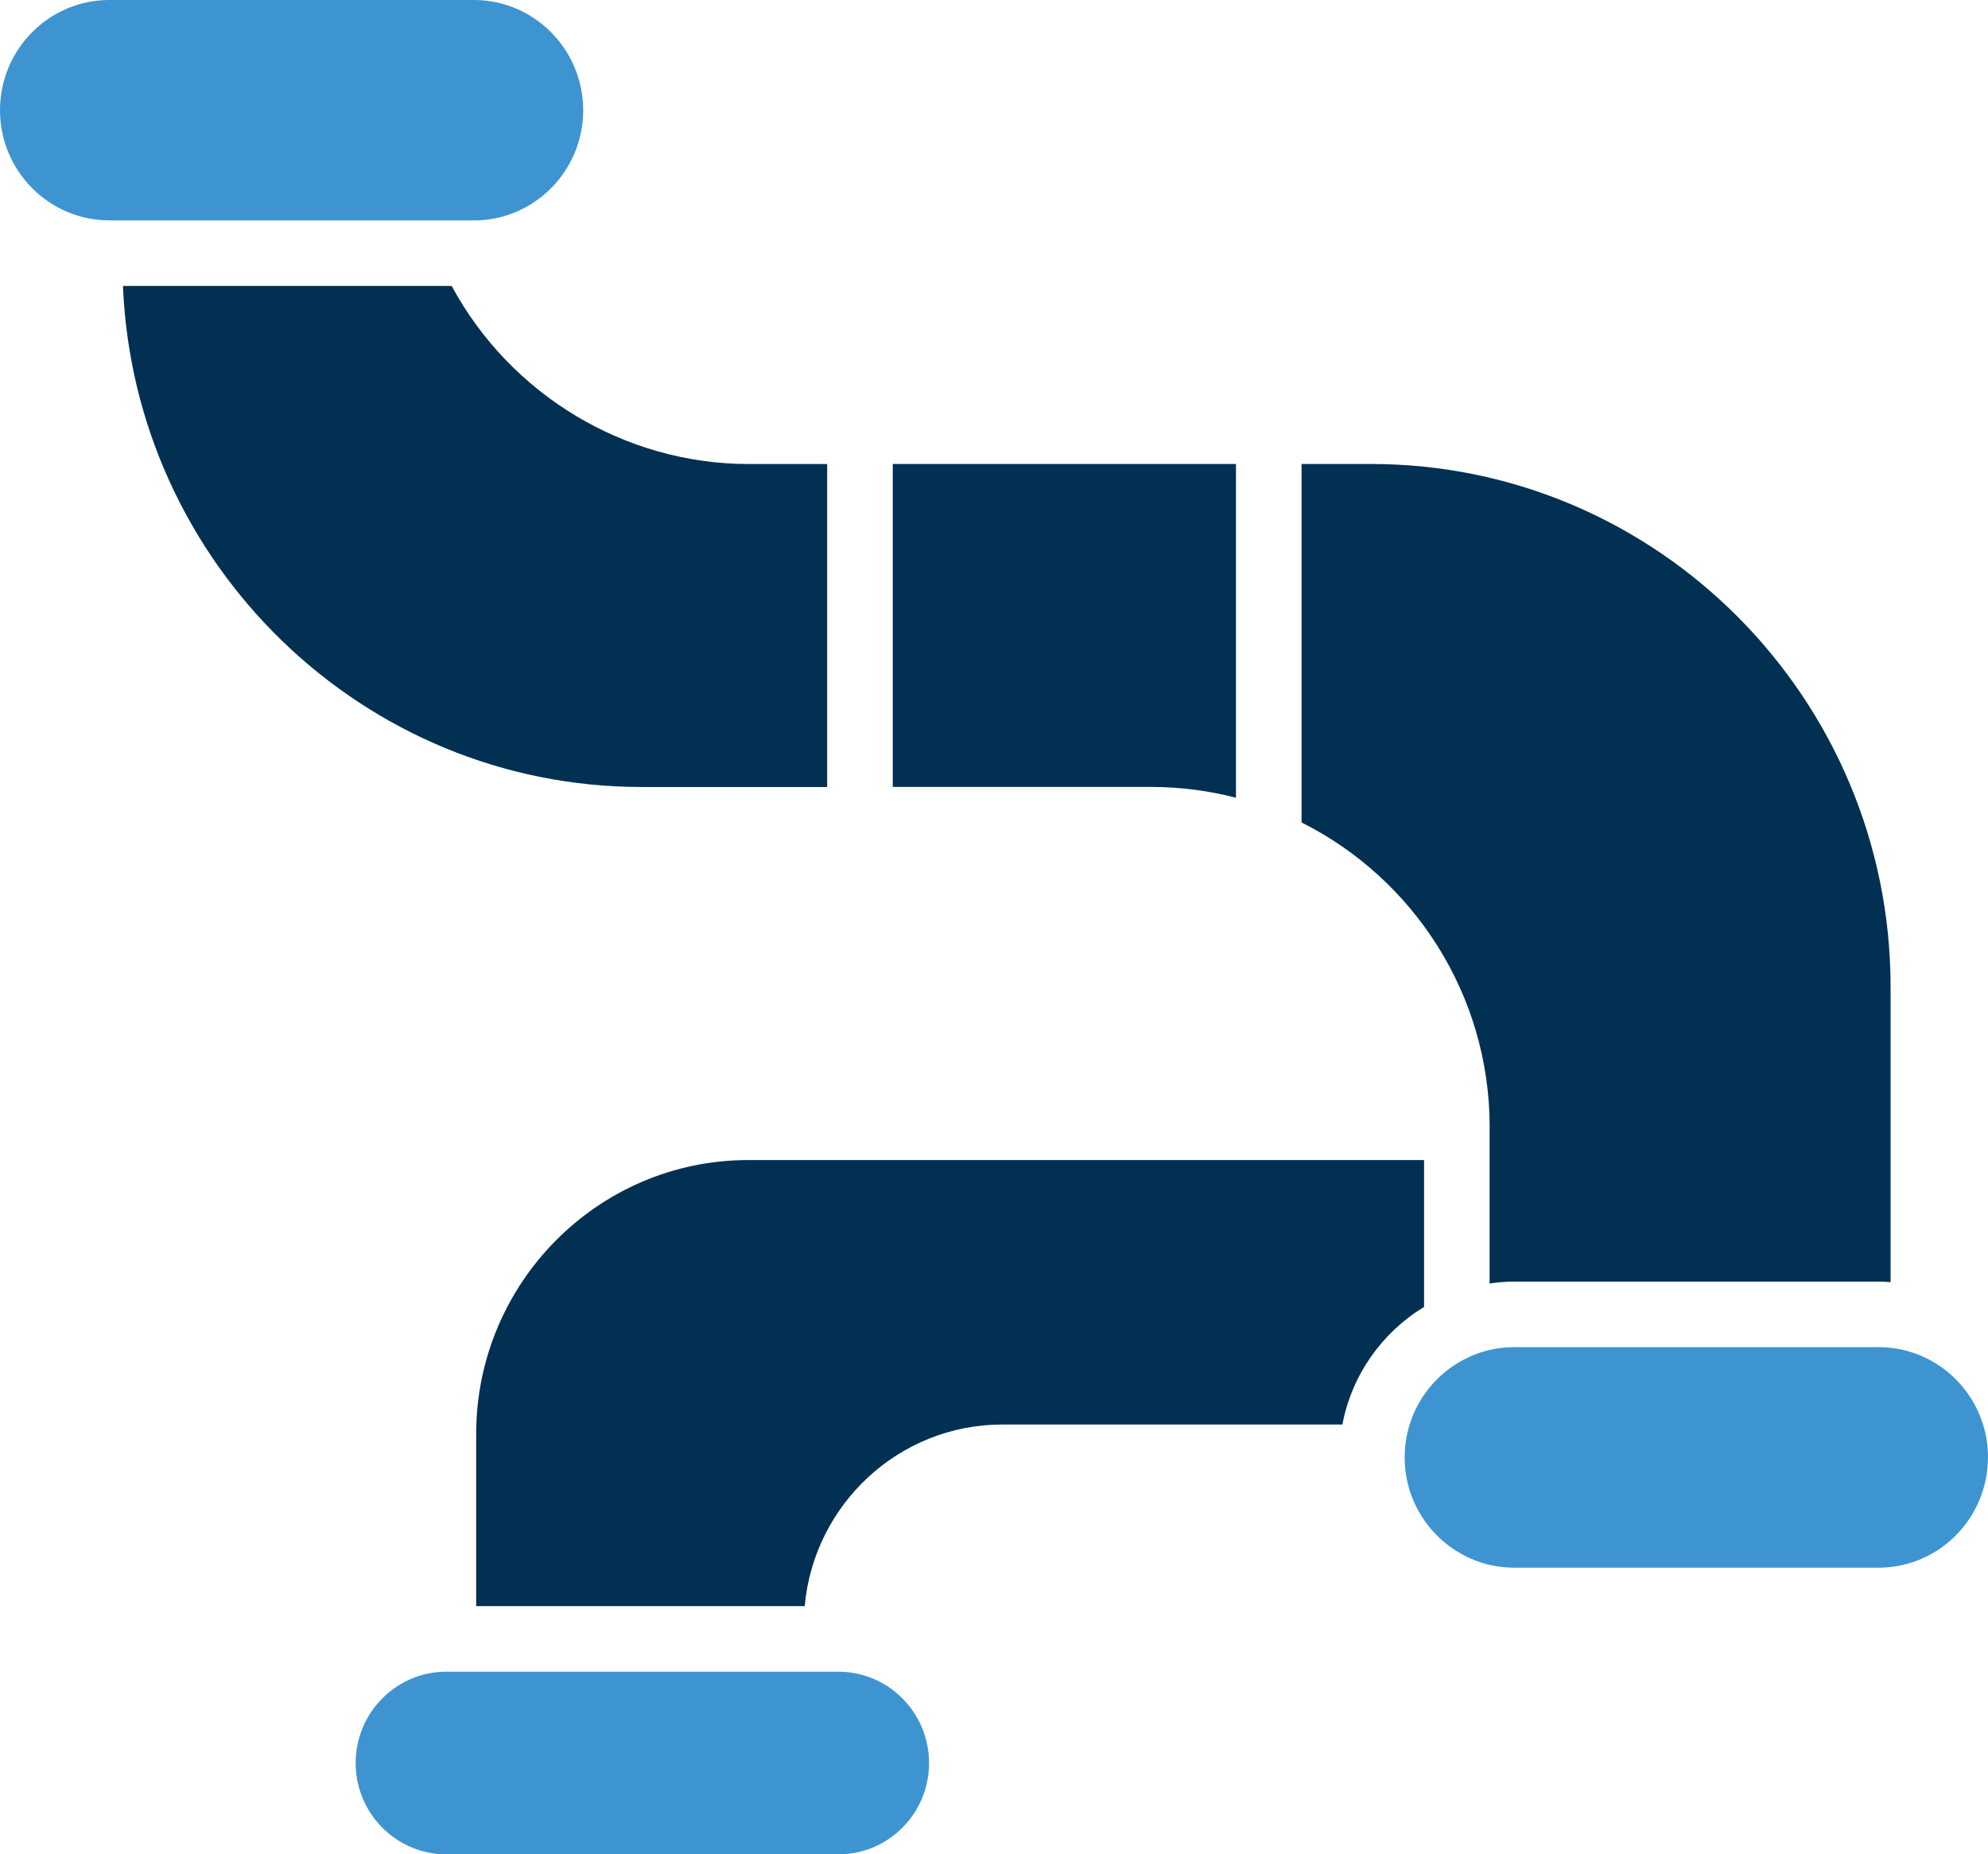
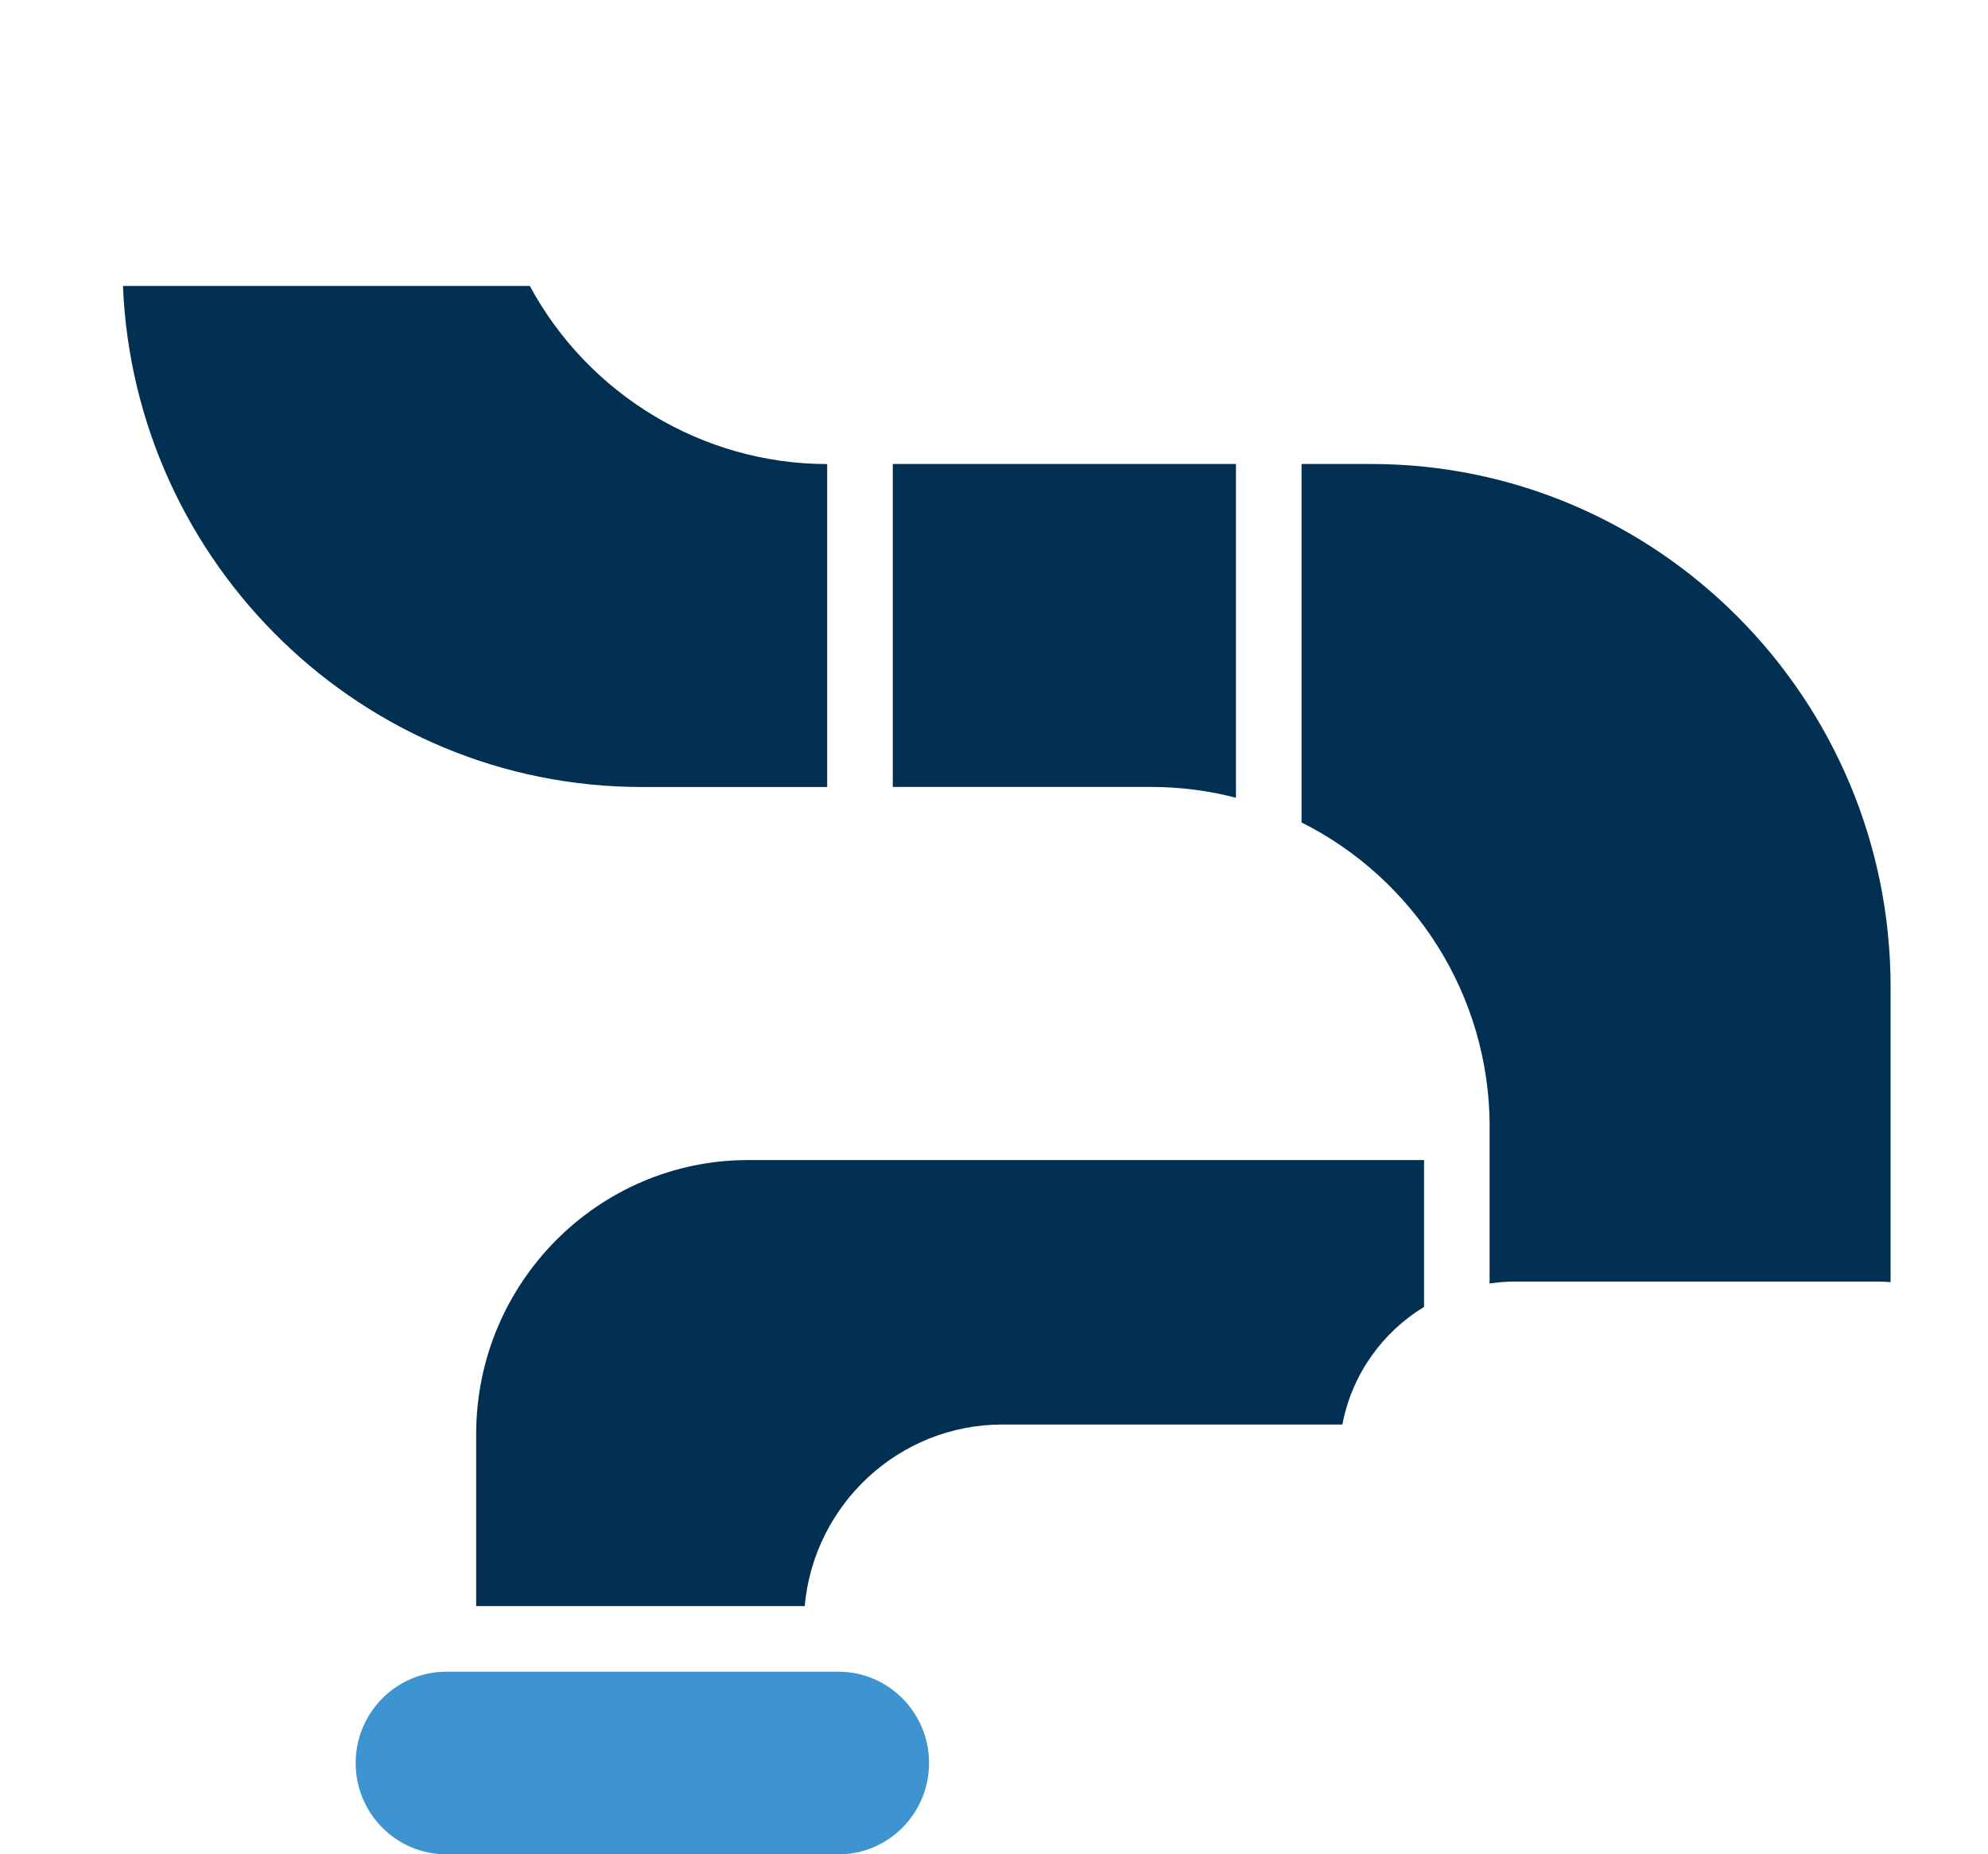
<svg xmlns="http://www.w3.org/2000/svg" id="Layer_2" data-name="Layer 2" viewBox="0 0 310.61 289.79">
  <defs>
    <style>
      .cls-1 {
        fill: #3e94d1;
      }

      .cls-2 {
        fill: #013052;
      }
    </style>
  </defs>
  <g id="Layer_1-2" data-name="Layer 1">
    <g>
      <path class="cls-2" d="M222.5,181.29h-105.6c-23.43,0-42.5,19.21-42.5,42.81v26.9h51.33c1.42-15.88,14.72-28.38,30.88-28.38h53.13c1.47-7.79,6.23-14.41,12.76-18.38v-22.95Z" />
      <path class="cls-2" d="M232.74,176.17v24.41c1.25-.18,2.52-.3,3.83-.3h56.97c.62,0,1.24.05,1.85.09v-46.12c0-45.07-36.41-81.74-81.17-81.74h-10.86v56.02c17.4,8.72,29.39,26.79,29.39,47.63Z" />
      <path class="cls-1" d="M69.72,289.79h61.29c7.8,0,14.15-6.4,14.15-14.27s-6.35-14.27-14.15-14.27h-61.29c-7.8,0-14.15,6.4-14.15,14.27s6.35,14.27,14.15,14.27Z" />
-       <path class="cls-2" d="M70.57,44.69H19.21c1.8,43.48,37.47,78.3,81.07,78.3h28.96v-50.47h-12.21c-19.4,0-37.28-10.82-46.46-27.83Z" />
-       <path class="cls-1" d="M310.61,227.75c0-9.5-7.66-17.22-17.08-17.22h-56.97c-2.43,0-4.74.52-6.84,1.45-.05.02-.1.05-.16.08-5.94,2.7-10.09,8.71-10.09,15.7s4.15,13,10.09,15.7c.05.02.1.05.16.08,2.09.93,4.4,1.45,6.83,1.45h56.97c9.42,0,17.08-7.73,17.08-17.22Z" />
-       <path class="cls-1" d="M74.04,34.45c9.42,0,17.08-7.73,17.08-17.22S83.46,0,74.04,0H17.08C7.66,0,0,7.73,0,17.22s7.66,17.22,17.08,17.22h56.96Z" />
+       <path class="cls-2" d="M70.57,44.69H19.21c1.8,43.48,37.47,78.3,81.07,78.3h28.96v-50.47c-19.4,0-37.28-10.82-46.46-27.83Z" />
      <path class="cls-2" d="M193.11,124.67v-52.16h-53.62v50.47h40.38c4.57,0,9.01.59,13.24,1.69Z" />
    </g>
  </g>
</svg>